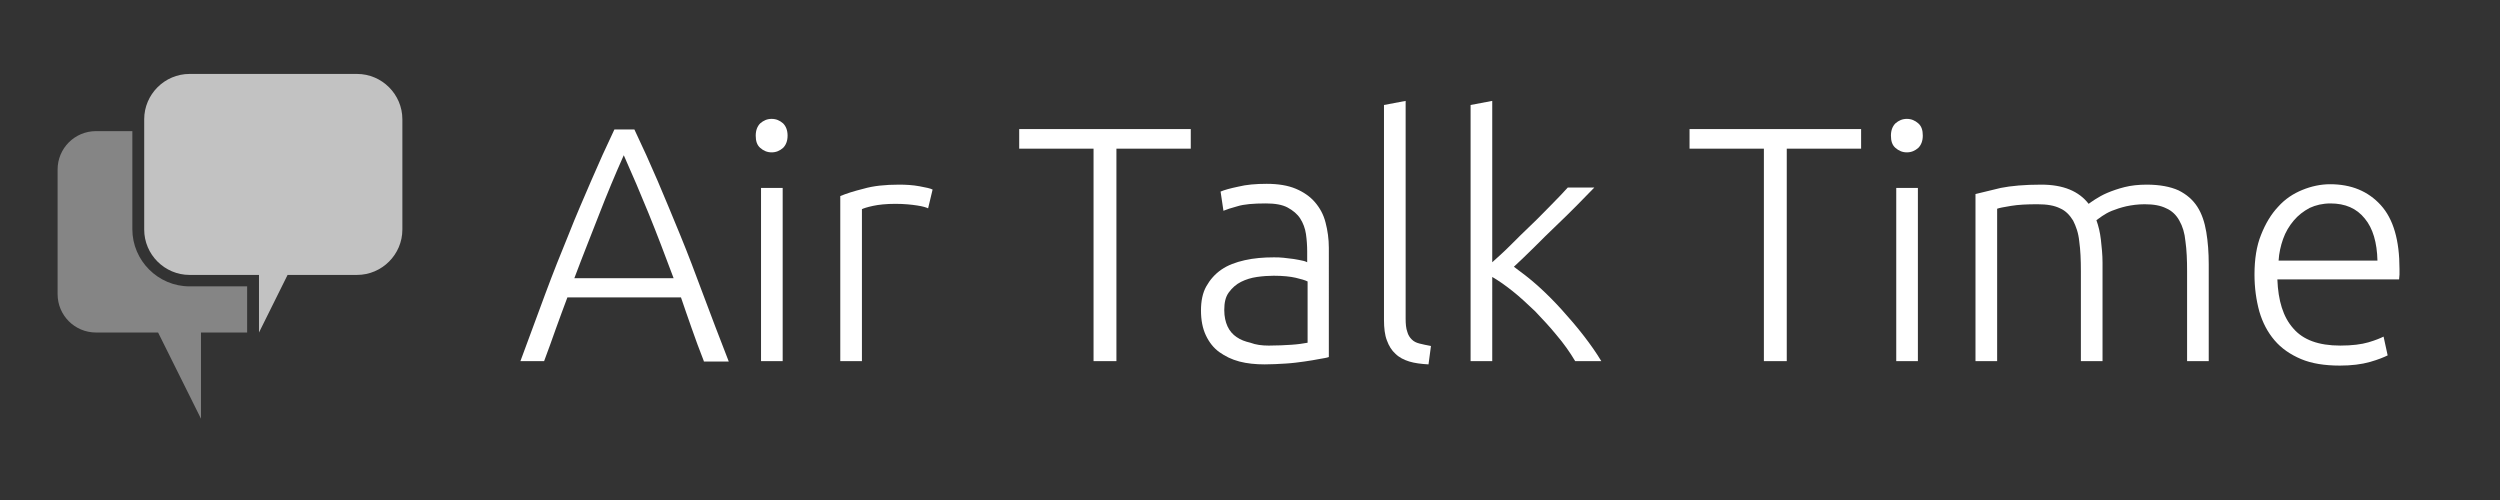
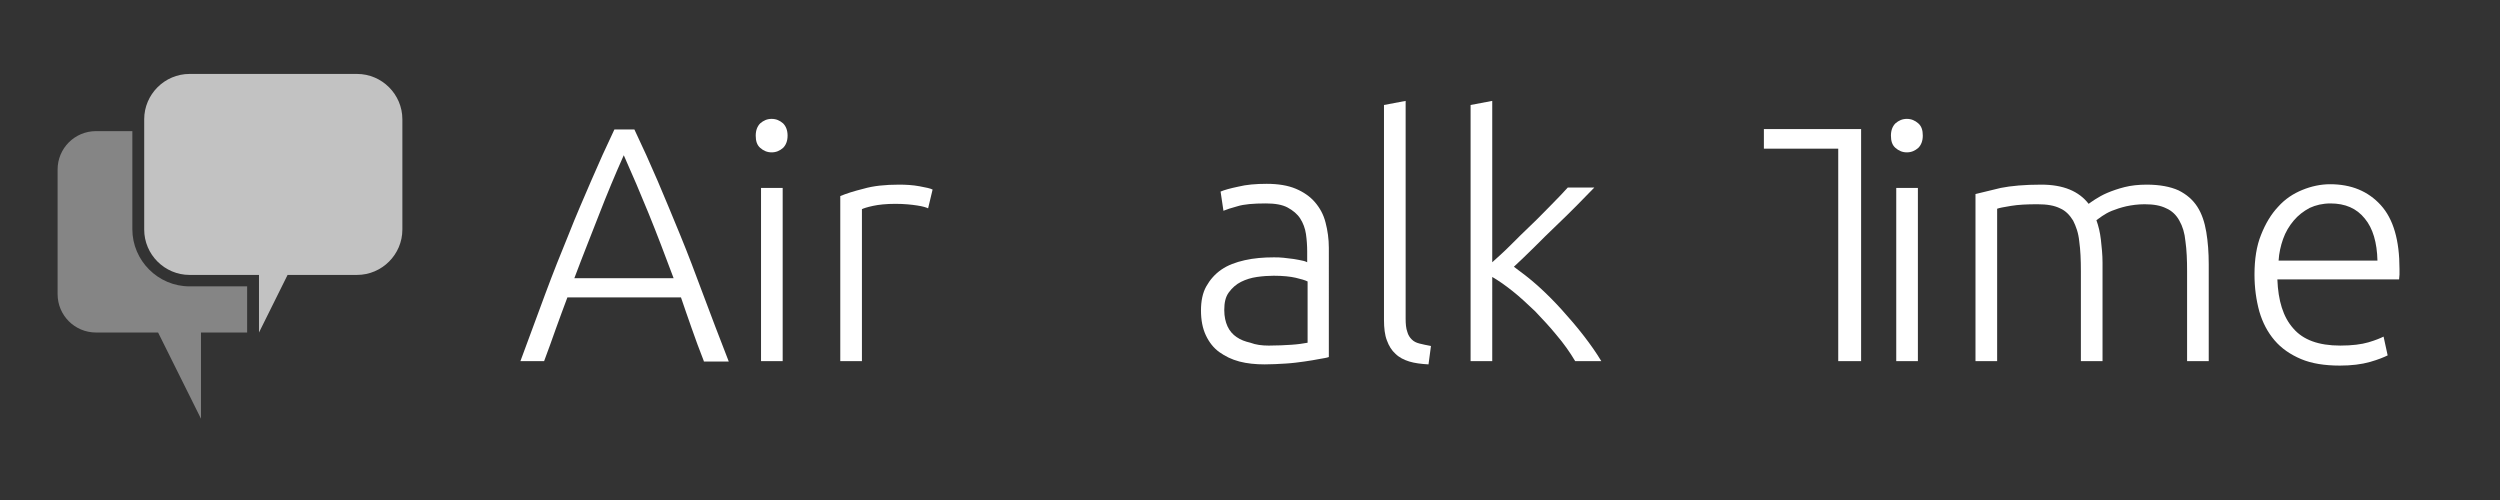
<svg xmlns="http://www.w3.org/2000/svg" version="1.1" id="Layer_1" x="0px" y="0px" viewBox="256 -11.4 612 122.4" style="enable-background:new 256 -11.4 612 122.4;" xml:space="preserve">
  <rect x="256" y="-11.4" width="612" height="122.4" fill="#333333" stroke="none" />
  <style type="text/css">
	.st0{display:none;fill:#D02121;}
	.st1{opacity:0.4;fill:#FFFFFF;enable-background:new    ;}
	.st2{opacity:0.7;fill:#FFFFFF;enable-background:new    ;}
	.st3{fill:#FFFFFF;}
</style>
  <g>
-     <rect x="256" y="-11.4" class="st0" width="612" height="122.4" />
    <g>
      <path class="st1" d="M316.5,58.7V70h-11.3v21.1L294.7,70h-15.2c-5.2,0-9.4-4.2-9.4-9.4V30.1c0-5.2,4.2-9.4,9.4-9.4h8.9v24    c0,7.7,6.3,14,14,14H316.5z" />
      <path class="st2" d="M354.5,17.8v27c0,6.1-5,11.1-11.1,11.1h-17l-7,14.1V55.9h-17c-6.1,0-11.1-5-11.1-11.1v-27    c0-6.1,5-11.1,11.1-11.1h41C349.5,6.7,354.5,11.7,354.5,17.8z" />
    </g>
    <g>
      <path class="st3" d="M428.3,77c-1.1-2.8-2.1-5.5-3-8.1s-1.8-5.1-2.6-7.5h-27.8c-0.9,2.5-1.9,5-2.8,7.6s-1.9,5.3-2.9,8h-5.8    c2.2-5.9,4.2-11.4,6.1-16.5s3.8-9.9,5.7-14.5c1.8-4.6,3.7-8.9,5.5-13.1c1.8-4.2,3.7-8.4,5.7-12.6h4.9c2,4.2,3.9,8.4,5.7,12.6    c1.8,4.2,3.6,8.6,5.5,13.2s3.7,9.4,5.6,14.5c1.9,5.1,4,10.6,6.3,16.5h-6.1V77z M408.7,26.6c-2.1,4.7-4.1,9.5-6,14.4    s-4,10.1-6.1,15.7h24.3c-2.1-5.6-4.1-10.9-6.1-15.8S410.8,31.3,408.7,26.6z" />
      <path class="st3" d="M448.8,21.8c0,1.3-0.4,2.3-1.1,3c-0.8,0.7-1.7,1.1-2.8,1.1c-1.1,0-2-0.4-2.8-1.1s-1.1-1.7-1.1-3    s0.4-2.3,1.1-3c0.8-0.7,1.7-1.1,2.8-1.1c1.1,0,2,0.4,2.8,1.1C448.4,19.5,448.8,20.5,448.8,21.8z M447.6,77h-5.3V34.6h5.3V77z" />
      <path class="st3" d="M476.1,33.8c1.7,0,3.4,0.1,5,0.4s2.6,0.5,3.2,0.8l-1.1,4.6c-0.4-0.2-1.3-0.5-2.7-0.7    c-1.3-0.2-3.1-0.4-5.3-0.4c-2.3,0-4.1,0.2-5.5,0.5c-1.4,0.3-2.3,0.6-2.7,0.8V77h-5.3V36.6c1.4-0.6,3.3-1.2,5.7-1.8    C469.8,34.1,472.7,33.8,476.1,33.8z" />
-       <path class="st3" d="M547.5,20.2V25h-18.2v52h-5.6V25h-18.2v-4.8H547.5z" />
      <path class="st3" d="M566.1,33.6c2.8,0,5.2,0.4,7.1,1.2c1.9,0.8,3.5,1.9,4.7,3.3s2.1,3,2.6,5c0.5,1.9,0.8,4,0.8,6.2V76    c-0.5,0.2-1.3,0.3-2.4,0.5c-1,0.2-2.2,0.4-3.6,0.6s-2.9,0.4-4.6,0.5c-1.7,0.1-3.4,0.2-5.1,0.2c-2.2,0-4.3-0.2-6.2-0.7    s-3.5-1.3-4.9-2.3s-2.5-2.4-3.3-4.1S550,67,550,64.6c0-2.3,0.4-4.3,1.3-5.9c0.9-1.6,2.1-3,3.7-4.1c1.6-1.1,3.5-1.8,5.7-2.3    s4.6-0.7,7.1-0.7c0.8,0,1.6,0,2.4,0.1s1.7,0.2,2.5,0.3s1.5,0.3,2.1,0.4s1,0.3,1.2,0.4v-2.6c0-1.5-0.1-2.9-0.3-4.3    c-0.2-1.4-0.7-2.7-1.4-3.8s-1.8-2-3.1-2.7c-1.3-0.7-3.1-1-5.3-1c-3.1,0-5.4,0.2-7,0.7c-1.5,0.4-2.7,0.8-3.4,1.1l-0.7-4.7    c0.9-0.4,2.4-0.8,4.3-1.2C561.1,33.8,563.4,33.6,566.1,33.6z M566.6,73.2c2.1,0,3.9-0.1,5.5-0.2s2.9-0.3,4-0.5v-15    c-0.6-0.3-1.6-0.6-2.9-0.9c-1.3-0.3-3.1-0.5-5.4-0.5c-1.3,0-2.7,0.1-4.1,0.3c-1.4,0.2-2.7,0.6-3.9,1.2c-1.2,0.6-2.2,1.5-3,2.6    s-1.1,2.5-1.1,4.3c0,1.6,0.3,2.9,0.8,4s1.3,2,2.2,2.6c1,0.7,2.1,1.1,3.4,1.4C563.4,73,564.9,73.2,566.6,73.2z" />
      <path class="st3" d="M605.7,77.8c-1.8-0.1-3.4-0.3-4.7-0.7c-1.3-0.4-2.5-1-3.4-1.9c-0.9-0.8-1.6-1.9-2.1-3.3c-0.5-1.3-0.7-3-0.7-5    V14.3l5.3-1v53.3c0,1.3,0.1,2.4,0.4,3.2c0.2,0.8,0.6,1.4,1.1,1.9s1.1,0.8,1.9,1c0.8,0.2,1.7,0.4,2.8,0.6L605.7,77.8z" />
      <path class="st3" d="M626.6,53.9c1.9,1.4,3.9,2.9,5.9,4.7c2,1.8,3.9,3.7,5.8,5.8c1.9,2.1,3.7,4.2,5.4,6.4c1.7,2.2,3.1,4.2,4.3,6.2    h-6.4c-1.3-2.2-2.8-4.3-4.5-6.3c-1.7-2.1-3.5-4-5.3-5.9c-1.9-1.8-3.7-3.5-5.6-5c-1.9-1.5-3.5-2.6-4.9-3.4V77H616V14.3l5.3-1v39.5    c1.1-1,2.6-2.3,4.3-4c1.7-1.7,3.4-3.4,5.2-5.1s3.4-3.4,5-5s2.9-3,4-4.2h6.5c-1.3,1.3-2.7,2.8-4.3,4.4c-1.6,1.6-3.3,3.3-5.1,5    c-1.8,1.7-3.5,3.4-5.2,5.1C629.9,50.8,628.2,52.4,626.6,53.9z" />
-       <path class="st3" d="M711.6,20.2V25h-18.2v52h-5.6V25h-18.2v-4.8H711.6z" />
+       <path class="st3" d="M711.6,20.2V25v52h-5.6V25h-18.2v-4.8H711.6z" />
      <path class="st3" d="M726.7,21.8c0,1.3-0.4,2.3-1.1,3c-0.8,0.7-1.7,1.1-2.8,1.1s-2-0.4-2.8-1.1s-1.1-1.7-1.1-3s0.4-2.3,1.1-3    c0.8-0.7,1.7-1.1,2.8-1.1s2,0.4,2.8,1.1S726.7,20.5,726.7,21.8z M725.5,77h-5.3V34.6h5.3V77z" />
      <path class="st3" d="M739.6,36.1c1.6-0.4,3.7-0.9,6.2-1.5c2.5-0.5,5.8-0.8,9.9-0.8c5.4,0,9.2,1.6,11.6,4.7    c0.3-0.2,0.8-0.6,1.6-1.1s1.8-1.1,3-1.6s2.6-1,4.2-1.4c1.6-0.4,3.4-0.6,5.4-0.6c3.2,0,5.8,0.5,7.8,1.4c2,1,3.5,2.3,4.6,4    c1.1,1.7,1.8,3.8,2.2,6.2s0.6,5,0.6,7.9V77h-5.3V55c0-2.8-0.1-5.2-0.4-7.3c-0.2-2.1-0.7-3.7-1.5-5.1c-0.7-1.3-1.8-2.4-3.2-3    c-1.4-0.7-3.1-1-5.3-1c-1.6,0-3.1,0.2-4.5,0.5c-1.3,0.3-2.5,0.7-3.5,1.1c-1,0.4-1.8,0.9-2.4,1.3c-0.6,0.4-1.1,0.8-1.4,1    c0.5,1.4,0.9,3,1.1,4.8c0.2,1.8,0.4,3.6,0.4,5.6V77h-5.3V55c0-2.8-0.1-5.2-0.4-7.3c-0.2-2.1-0.8-3.7-1.5-5.1    c-0.8-1.3-1.8-2.4-3.2-3c-1.4-0.7-3.2-1-5.5-1c-2.6,0-4.7,0.1-6.5,0.4s-2.9,0.5-3.4,0.7V77h-5.3L739.6,36.1L739.6,36.1z" />
      <path class="st3" d="M807.9,55.8c0-3.7,0.5-7,1.6-9.7c1.1-2.8,2.5-5.1,4.2-6.9c1.7-1.9,3.7-3.2,5.9-4.1c2.2-0.9,4.5-1.4,6.8-1.4    c5.2,0,9.3,1.7,12.4,5.1c3.1,3.4,4.6,8.6,4.6,15.7c0,0.4,0,0.9,0,1.3s-0.1,0.8-0.1,1.2h-29.8c0.2,5.2,1.4,9.2,3.9,12    c2.4,2.8,6.2,4.2,11.5,4.2c2.9,0,5.2-0.3,6.9-0.8s2.9-1,3.7-1.4l1,4.6c-0.8,0.4-2.2,1-4.3,1.6s-4.6,0.9-7.4,0.9    c-3.7,0-6.9-0.5-9.5-1.6s-4.8-2.6-6.5-4.6s-2.9-4.3-3.7-7C808.3,62,807.9,59,807.9,55.8z M838,52.4c-0.1-4.4-1.1-7.9-3.1-10.3    c-2-2.5-4.8-3.7-8.4-3.7c-1.9,0-3.6,0.4-5.1,1.1c-1.5,0.8-2.8,1.8-3.9,3.1c-1.1,1.3-2,2.8-2.6,4.5c-0.6,1.7-1,3.5-1.1,5.3    C813.8,52.4,838,52.4,838,52.4z" />
    </g>
  </g>
</svg>